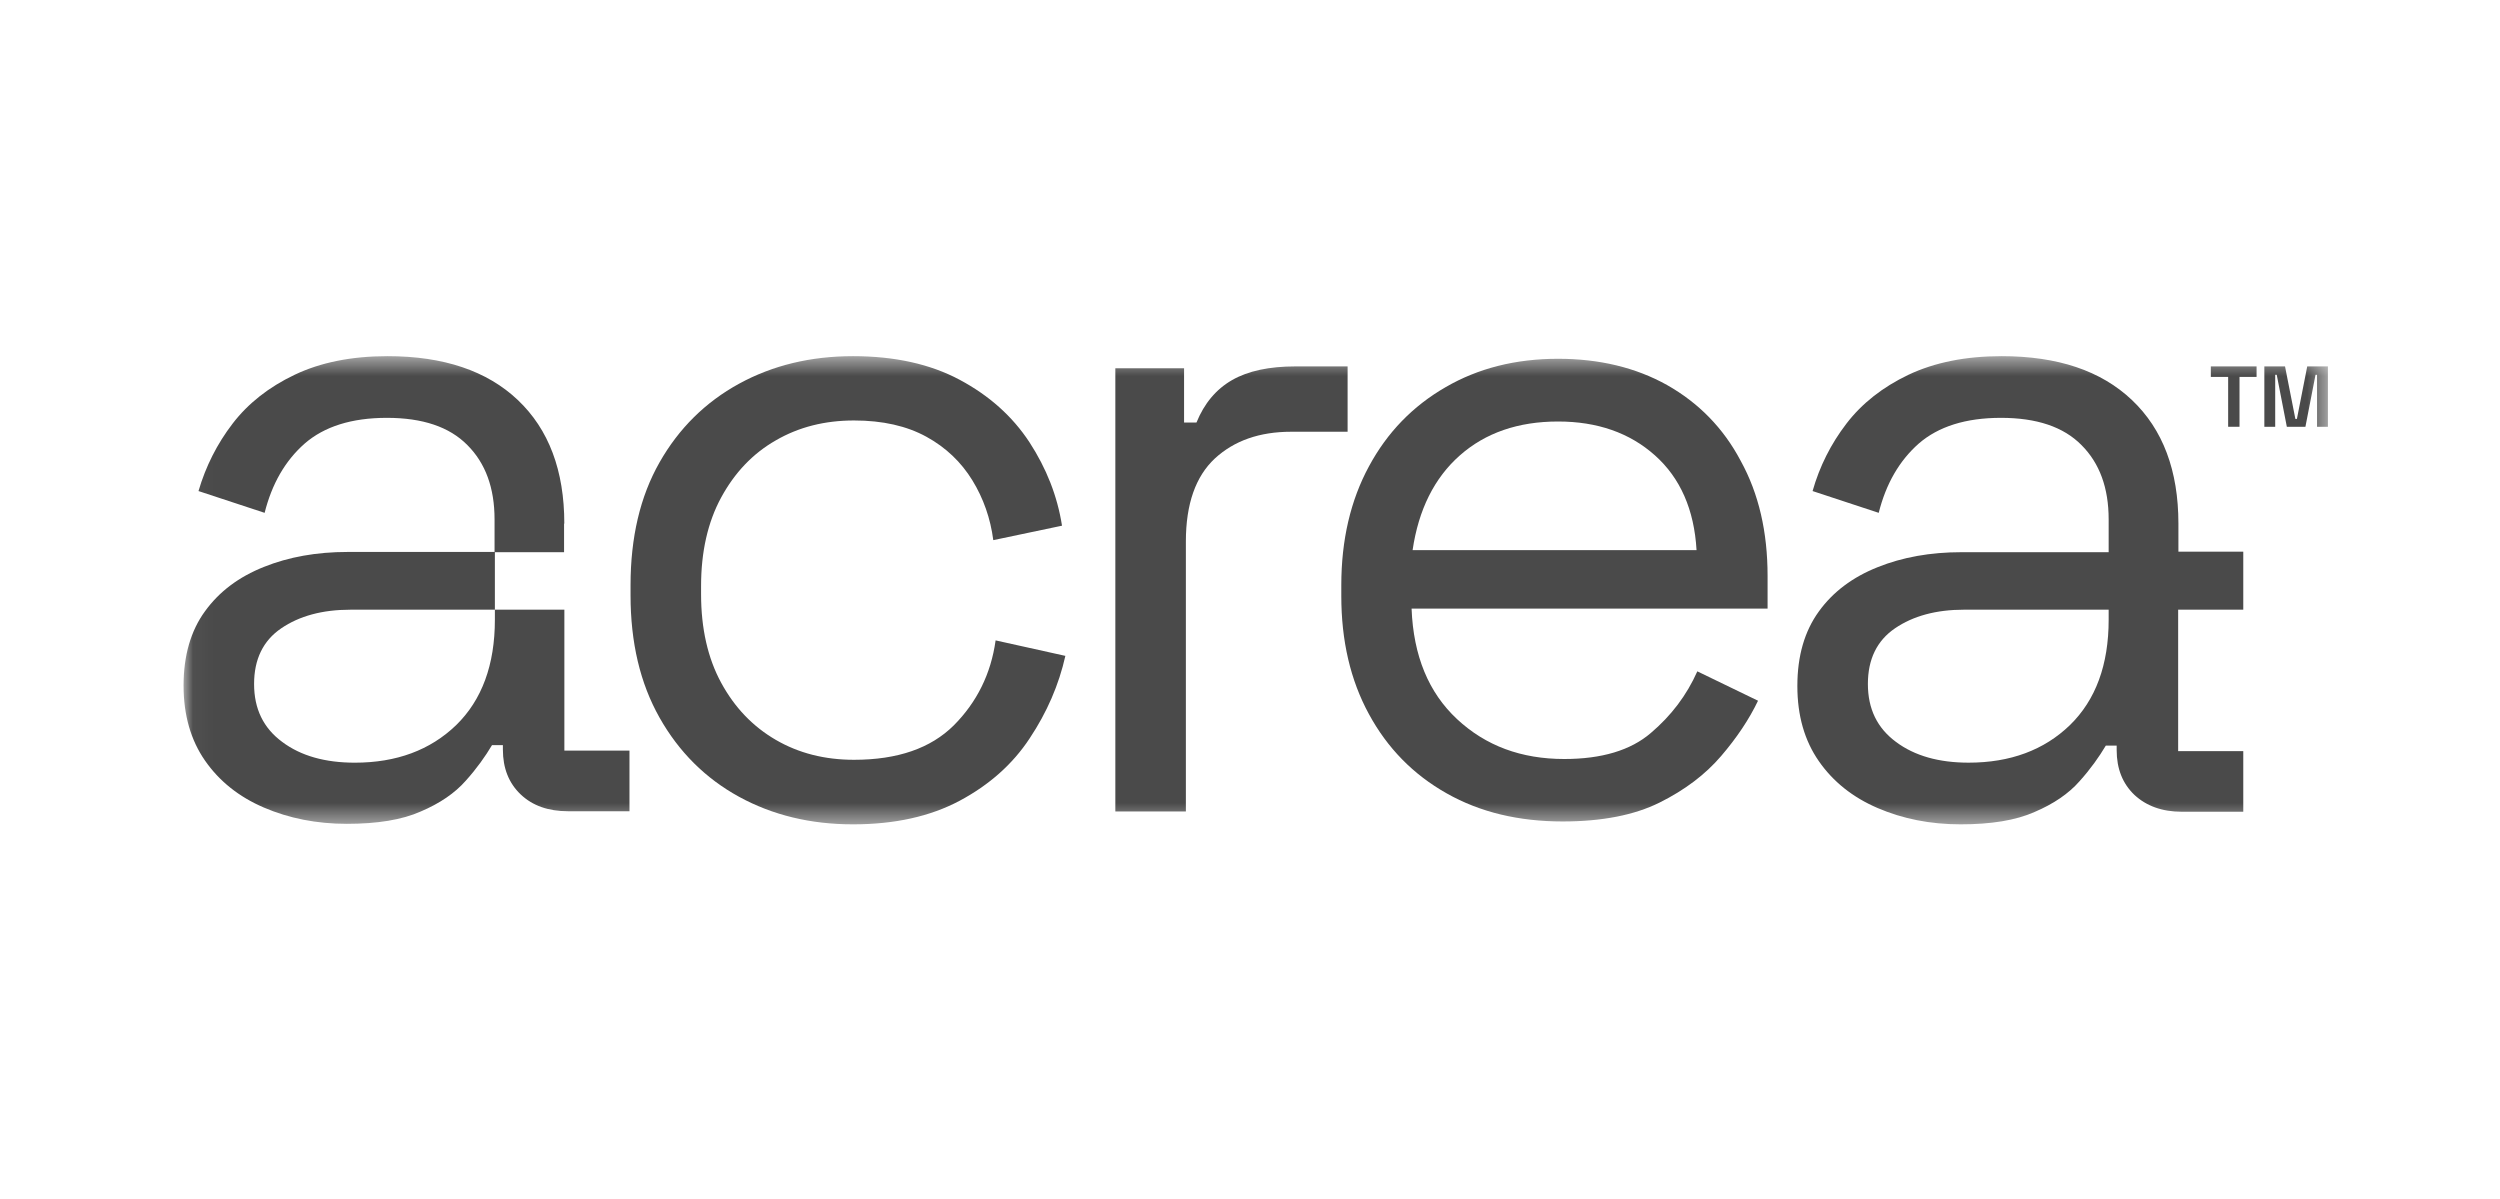
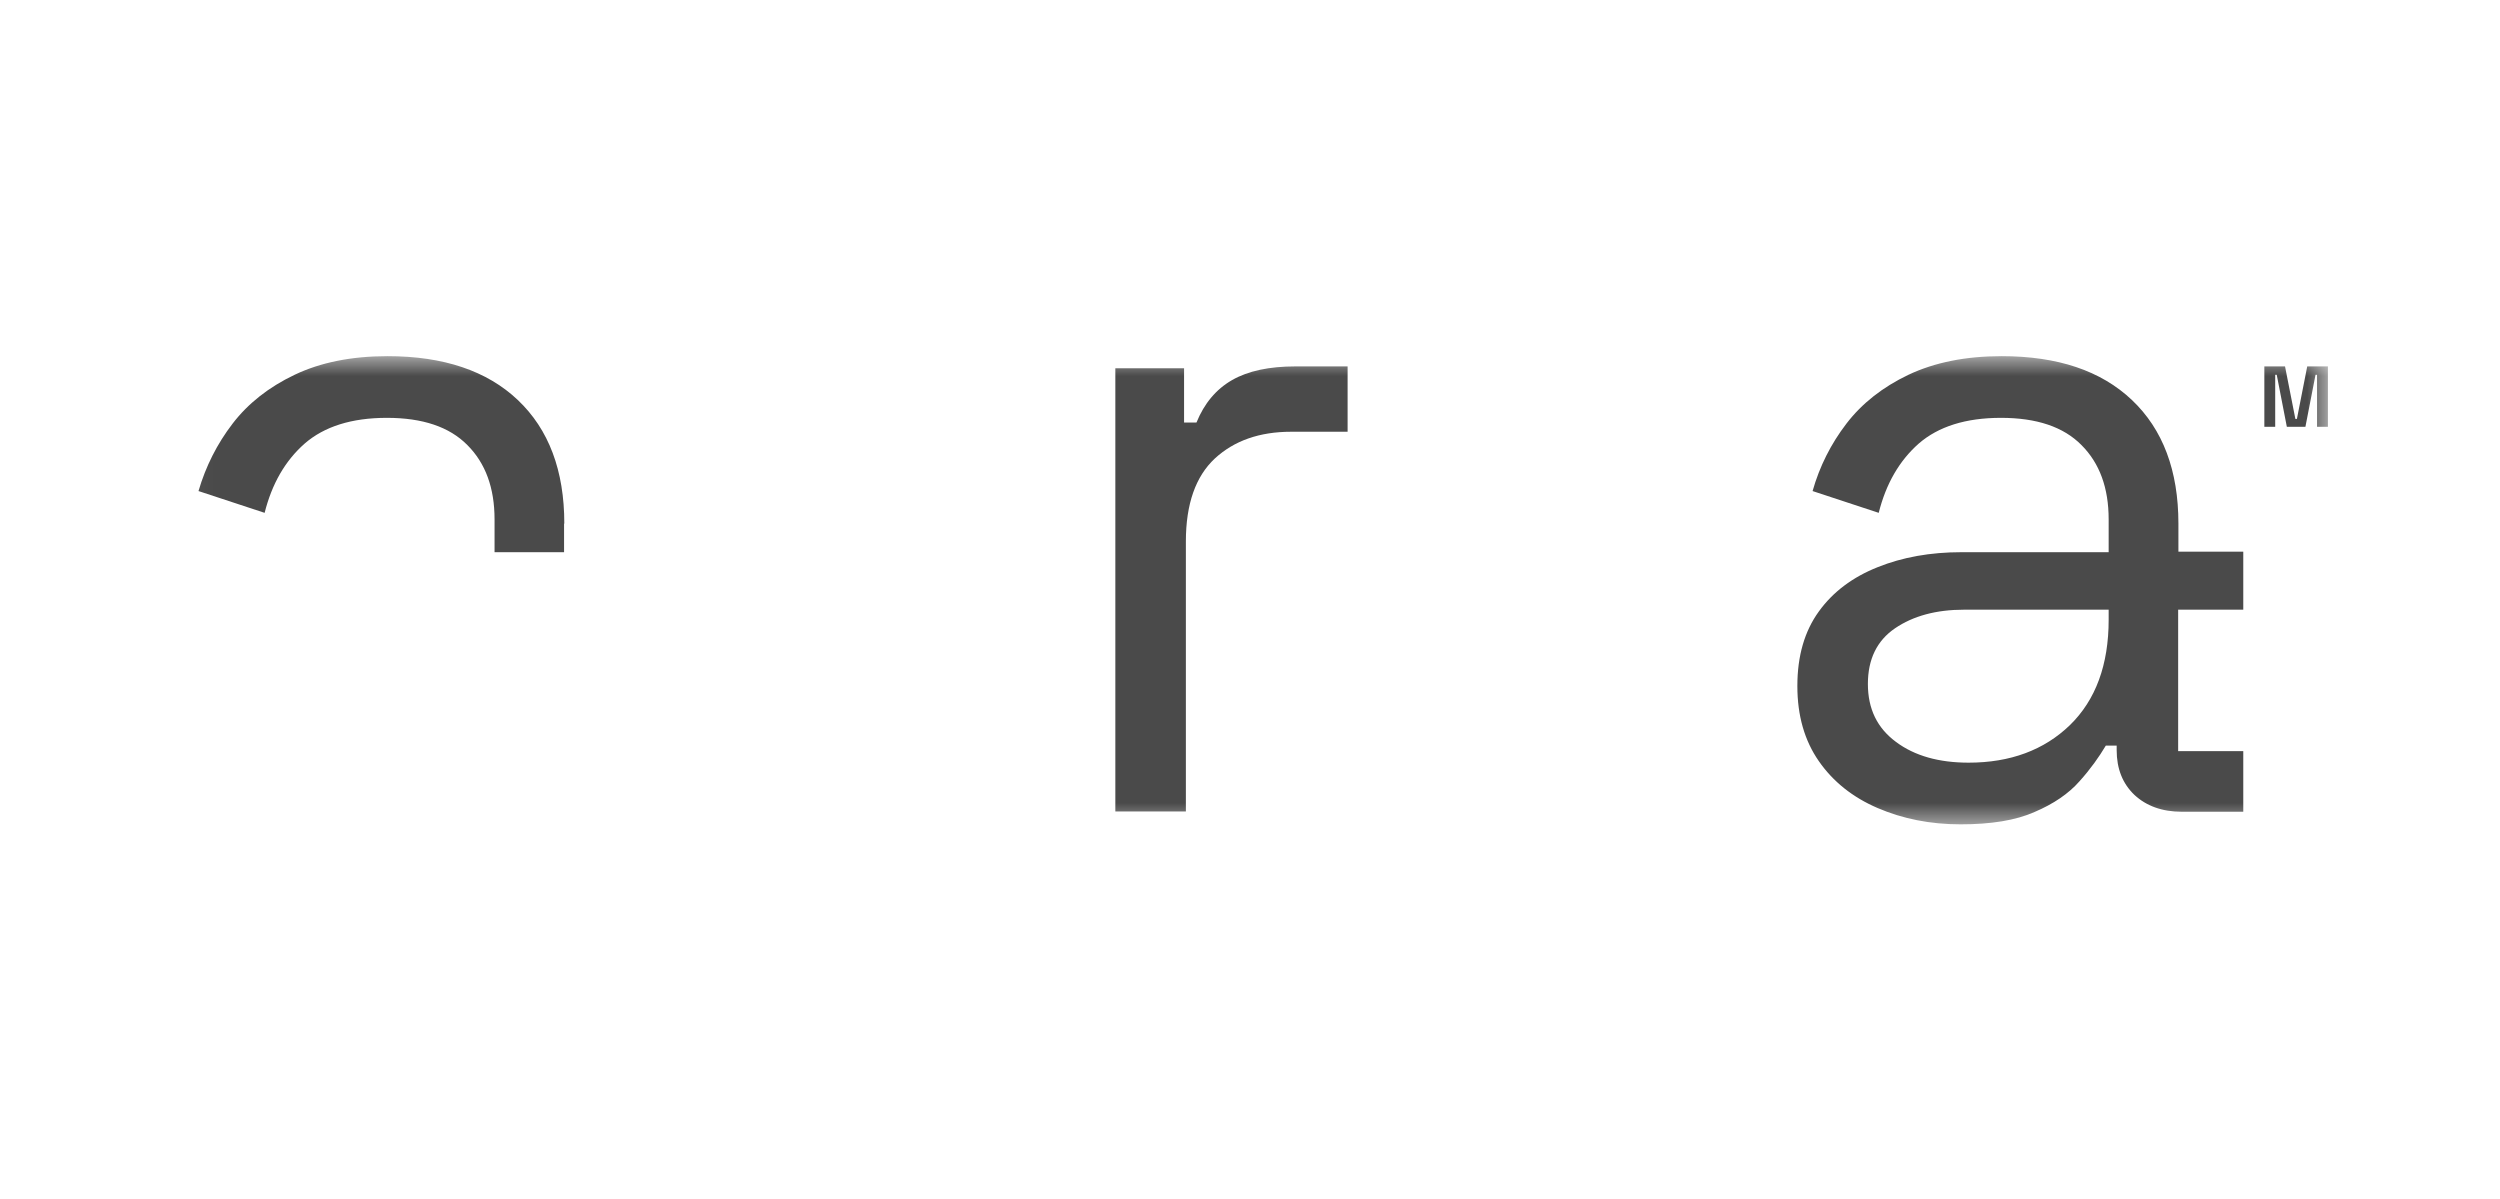
<svg xmlns="http://www.w3.org/2000/svg" width="123" height="59" viewBox="0 0 123 59" fill="none">
  <mask id="mask0_2828_1142" style="mask-type:luminance" maskUnits="userSpaceOnUse" x="9" y="17" width="106" height="24">
    <path d="M114.531 17.5H9.031V40.56H114.531V17.5Z" fill="white" />
  </mask>
  <g mask="url(#mask0_2828_1142)">
-     <path fill-rule="evenodd" clip-rule="evenodd" d="M46.925 35.69C45.794 36.813 44.166 37.382 42.018 37.382C40.582 37.382 39.298 37.059 38.167 36.4C37.036 35.742 36.146 34.812 35.485 33.598C34.824 32.385 34.493 30.926 34.493 29.234V28.834C34.493 27.143 34.824 25.684 35.485 24.47C36.146 23.256 37.036 22.314 38.167 21.668C39.298 21.01 40.582 20.687 42.018 20.687C43.429 20.687 44.611 20.958 45.577 21.487C46.543 22.017 47.293 22.74 47.84 23.631C48.386 24.521 48.73 25.503 48.87 26.575L52.251 25.864C52.022 24.405 51.488 23.05 50.649 21.758C49.81 20.48 48.666 19.46 47.217 18.686C45.768 17.911 44.014 17.523 41.968 17.523C39.883 17.523 38.014 17.975 36.362 18.879C34.71 19.783 33.4 21.074 32.447 22.753C31.494 24.431 31.023 26.445 31.023 28.795V29.286C31.023 31.61 31.494 33.611 32.447 35.303C33.4 36.994 34.71 38.298 36.362 39.202C38.014 40.106 39.883 40.558 41.968 40.558C44.014 40.558 45.768 40.17 47.217 39.396C48.666 38.621 49.823 37.601 50.662 36.323C51.513 35.044 52.098 33.689 52.416 32.269L48.984 31.507C48.755 33.159 48.056 34.554 46.925 35.69Z" fill="#4A4A4A" />
-     <path fill-rule="evenodd" clip-rule="evenodd" d="M27.767 36.943V29.997H24.348V30.488C24.348 32.708 23.712 34.438 22.441 35.678C21.17 36.904 19.505 37.524 17.459 37.524C15.997 37.524 14.802 37.189 13.887 36.504C12.959 35.82 12.501 34.877 12.501 33.651C12.501 32.437 12.946 31.52 13.836 30.914C14.726 30.307 15.857 29.997 17.242 29.997H24.348V27.156H17.103C15.577 27.156 14.205 27.402 12.984 27.892C11.751 28.383 10.785 29.106 10.086 30.074C9.387 31.03 9.031 32.256 9.031 33.728C9.031 35.187 9.387 36.414 10.086 37.421C10.785 38.428 11.751 39.203 12.984 39.732C14.217 40.262 15.577 40.533 17.064 40.533C18.552 40.533 19.772 40.339 20.7 39.926C21.64 39.526 22.378 39.022 22.912 38.415C23.458 37.808 23.878 37.214 24.208 36.659H24.742V36.879C24.742 37.795 25.034 38.531 25.619 39.087C26.204 39.642 26.979 39.913 27.945 39.913H30.97V36.93H27.767V36.943Z" fill="#4A4A4A" />
    <path fill-rule="evenodd" clip-rule="evenodd" d="M27.764 25.761C27.764 23.153 27.002 21.126 25.476 19.68C23.964 18.247 21.828 17.523 19.07 17.523C17.291 17.523 15.765 17.833 14.494 18.44C13.223 19.047 12.206 19.848 11.444 20.842C10.681 21.836 10.121 22.946 9.766 24.16L13.02 25.232C13.376 23.811 14.024 22.675 14.99 21.823C15.956 20.984 17.303 20.558 19.032 20.558C20.786 20.558 22.108 20.997 22.998 21.901C23.887 22.791 24.332 24.005 24.332 25.555V27.168H27.752V25.761H27.764Z" fill="#4A4A4A" />
-     <path fill-rule="evenodd" clip-rule="evenodd" d="M108.773 18.544H109.625V20.997H110.184V18.544H111.023V18.027H108.773V18.544Z" fill="#4A4A4A" />
    <path fill-rule="evenodd" clip-rule="evenodd" d="M66.277 18.027H63.734C62.451 18.027 61.408 18.247 60.62 18.699C59.832 19.151 59.248 19.848 58.866 20.79H58.256V18.118H54.875V39.925H58.345V26.639C58.345 24.793 58.828 23.437 59.769 22.559C60.722 21.681 61.968 21.242 63.531 21.242H66.302V18.027H66.277Z" fill="#4A4A4A" />
    <path fill-rule="evenodd" clip-rule="evenodd" d="M113.516 18.027L113.008 20.61H112.932L112.423 18.027H111.406V20.997H111.94V18.441H112.016L112.512 20.997H113.427L113.923 18.441H113.999V20.997H114.533V18.027H113.516Z" fill="#4A4A4A" />
-     <path fill-rule="evenodd" clip-rule="evenodd" d="M82.02 18.944C80.47 18.078 78.678 17.652 76.656 17.652C74.572 17.652 72.729 18.117 71.127 19.047C69.513 19.976 68.255 21.268 67.352 22.946C66.45 24.612 65.992 26.561 65.992 28.795V29.324C65.992 31.519 66.437 33.456 67.352 35.135C68.255 36.8 69.526 38.104 71.178 39.034C72.818 39.964 74.725 40.416 76.885 40.416C78.817 40.416 80.406 40.106 81.652 39.486C82.898 38.866 83.902 38.104 84.677 37.2C85.452 36.297 86.063 35.38 86.495 34.476L83.508 33.03C82.987 34.205 82.224 35.212 81.22 36.064C80.228 36.916 78.805 37.343 76.962 37.343C74.852 37.343 73.098 36.697 71.686 35.38C70.288 34.076 69.538 32.268 69.45 29.944H86.965V28.343C86.965 26.174 86.533 24.289 85.643 22.675C84.792 21.061 83.571 19.822 82.02 18.944ZM69.5 27.065C69.793 25.076 70.568 23.514 71.827 22.404C73.085 21.293 74.699 20.738 76.656 20.738C78.588 20.738 80.177 21.293 81.423 22.404C82.669 23.514 83.356 25.076 83.47 27.065H69.5Z" fill="#4A4A4A" />
    <path fill-rule="evenodd" clip-rule="evenodd" d="M107.178 27.143V25.761C107.178 23.153 106.415 21.126 104.89 19.68C103.365 18.234 101.229 17.523 98.484 17.523C96.704 17.523 95.179 17.833 93.895 18.44C92.624 19.047 91.607 19.848 90.845 20.842C90.082 21.836 89.523 22.946 89.179 24.16L92.433 25.232C92.789 23.811 93.438 22.675 94.403 21.823C95.37 20.984 96.717 20.558 98.446 20.558C100.2 20.558 101.522 20.997 102.412 21.901C103.301 22.791 103.746 24.005 103.746 25.555V27.155V27.168H96.501C94.975 27.168 93.603 27.414 92.383 27.904C91.15 28.395 90.183 29.118 89.485 30.087C88.785 31.055 88.43 32.269 88.43 33.753C88.43 35.212 88.785 36.439 89.485 37.446C90.183 38.453 91.15 39.228 92.383 39.757C93.615 40.287 94.975 40.558 96.463 40.558C97.95 40.558 99.17 40.364 100.098 39.951C101.038 39.551 101.776 39.047 102.31 38.44C102.856 37.833 103.276 37.239 103.606 36.684H104.14V36.904C104.14 37.821 104.432 38.556 105.017 39.112C105.602 39.654 106.377 39.938 107.343 39.938H110.369V36.955H107.165V36.943V29.996H110.369V27.143H107.178ZM103.746 30.487C103.746 32.708 103.11 34.438 101.839 35.677C100.569 36.904 98.903 37.523 96.857 37.523C95.395 37.523 94.2 37.188 93.285 36.504C92.357 35.819 91.9 34.877 91.9 33.65C91.9 32.436 92.344 31.52 93.234 30.913C94.124 30.306 95.255 29.996 96.641 29.996H103.746V30.487Z" fill="#4A4A4A" />
  </g>
</svg>